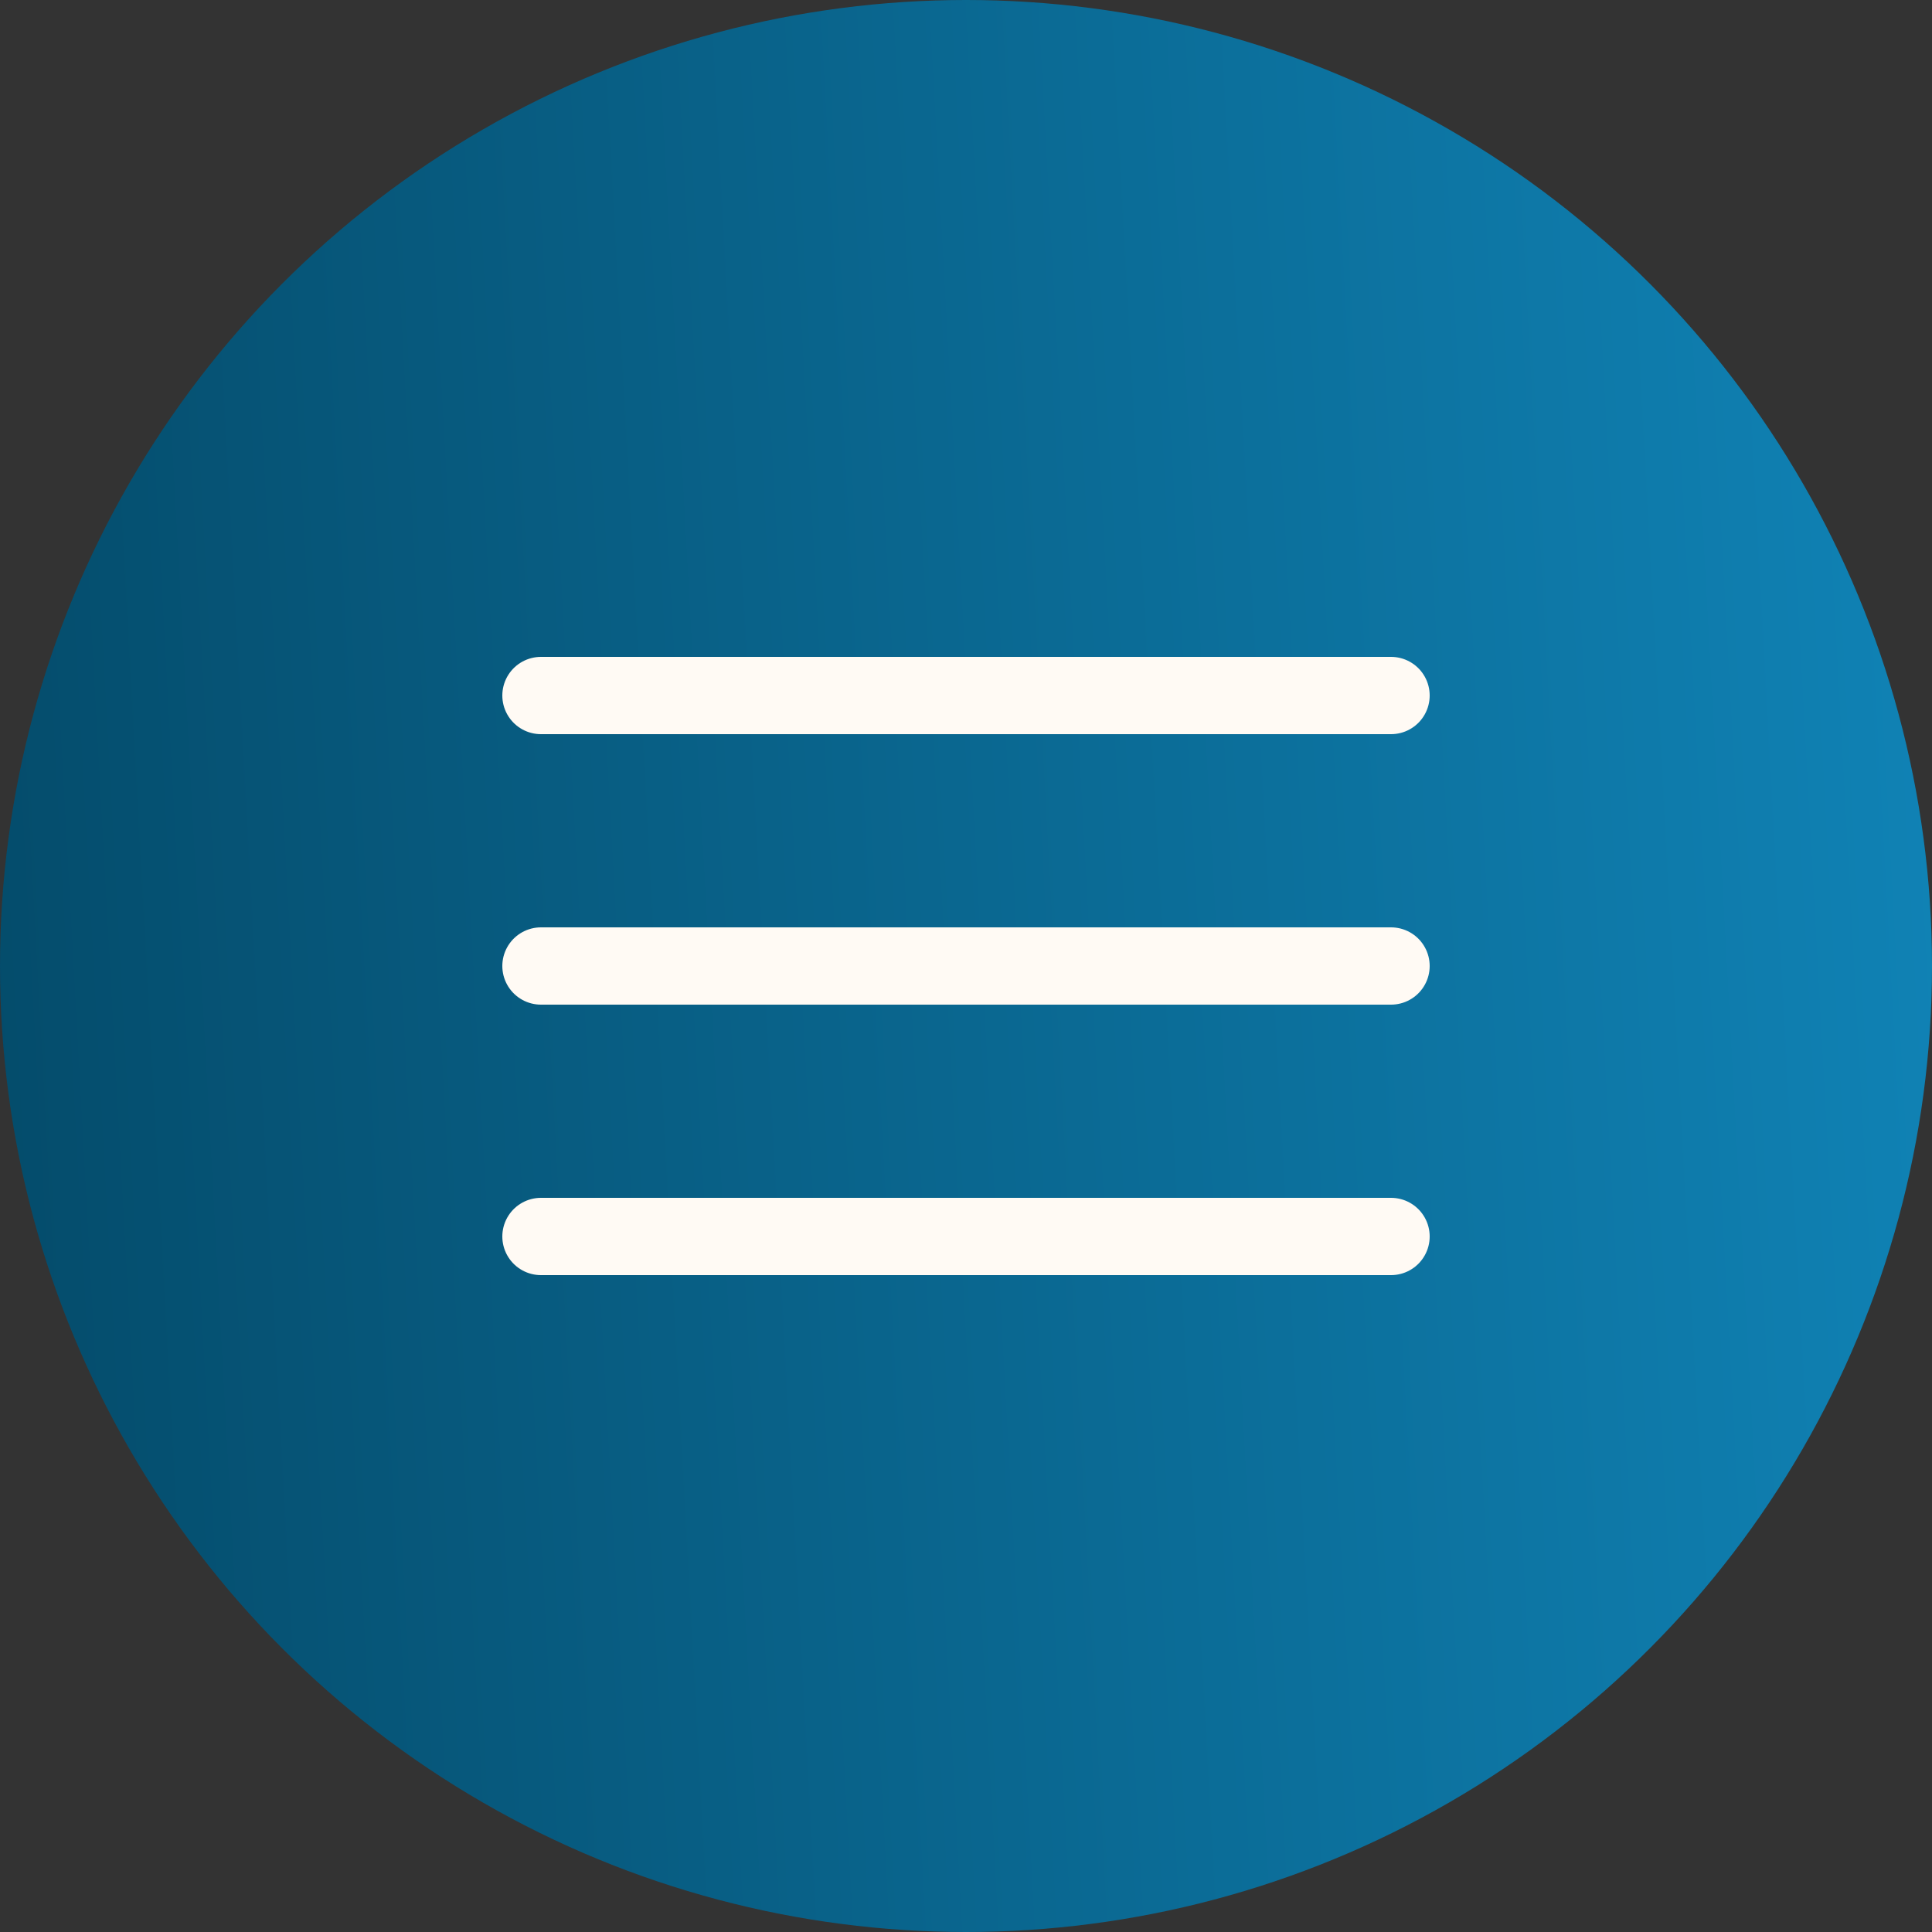
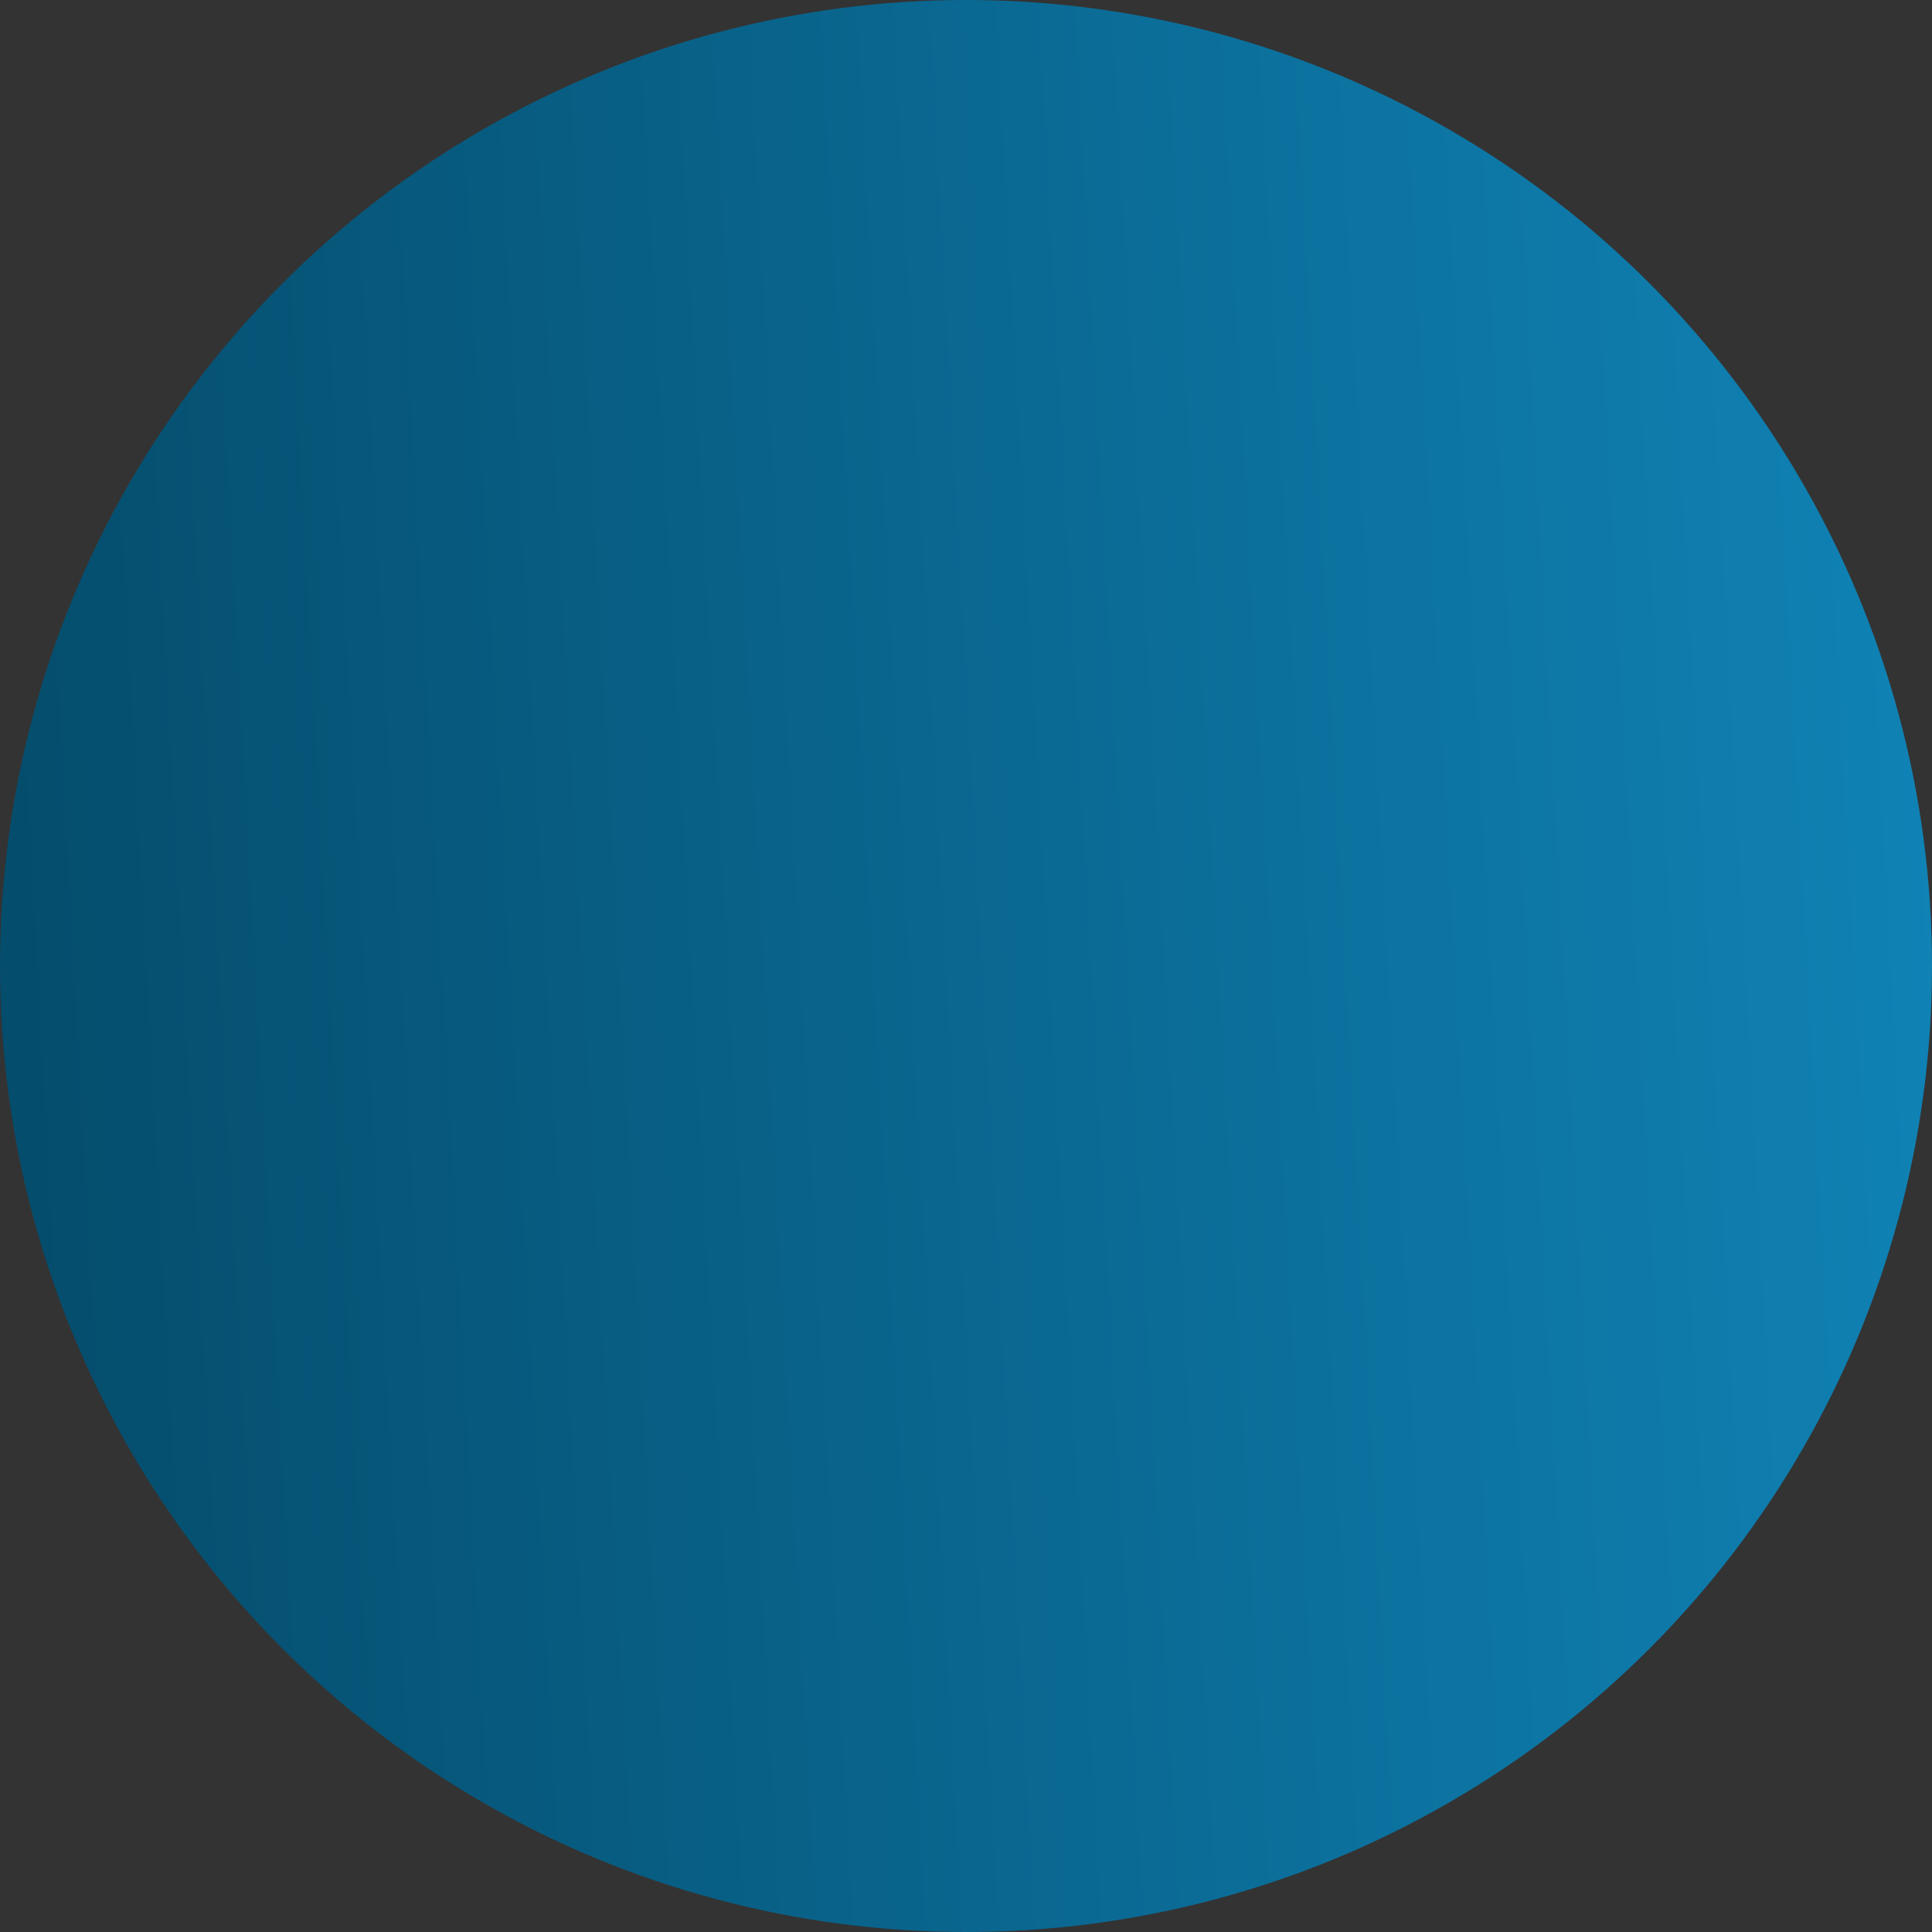
<svg xmlns="http://www.w3.org/2000/svg" width="25" height="25" viewBox="0 0 25 25" fill="none">
  <rect x="0" y="0" width="25" height="25" fill="#333333" stroke="none" />
  <g clip-path="url(#clip0_1028_3755)">
    <circle cx="12.5" cy="12.5" r="12.5" fill="url(#paint0_linear_1028_3755)" />
-     <path d="M7 9H18M7 12.5H18M7 16H18" stroke="#FFFAF4" stroke-linecap="round" />
  </g>
  <defs>
    <linearGradient id="paint0_linear_1028_3755" x1="25" y1="0.987" x2="-1.238" y2="2.426" gradientUnits="userSpaceOnUse">
      <stop stop-color="#1083B6" />
      <stop offset="1" stop-color="#044B6A" />
    </linearGradient>
    <clipPath id="clip0_1028_3755">
      <rect width="25" height="25" fill="white" />
    </clipPath>
  </defs>
</svg>